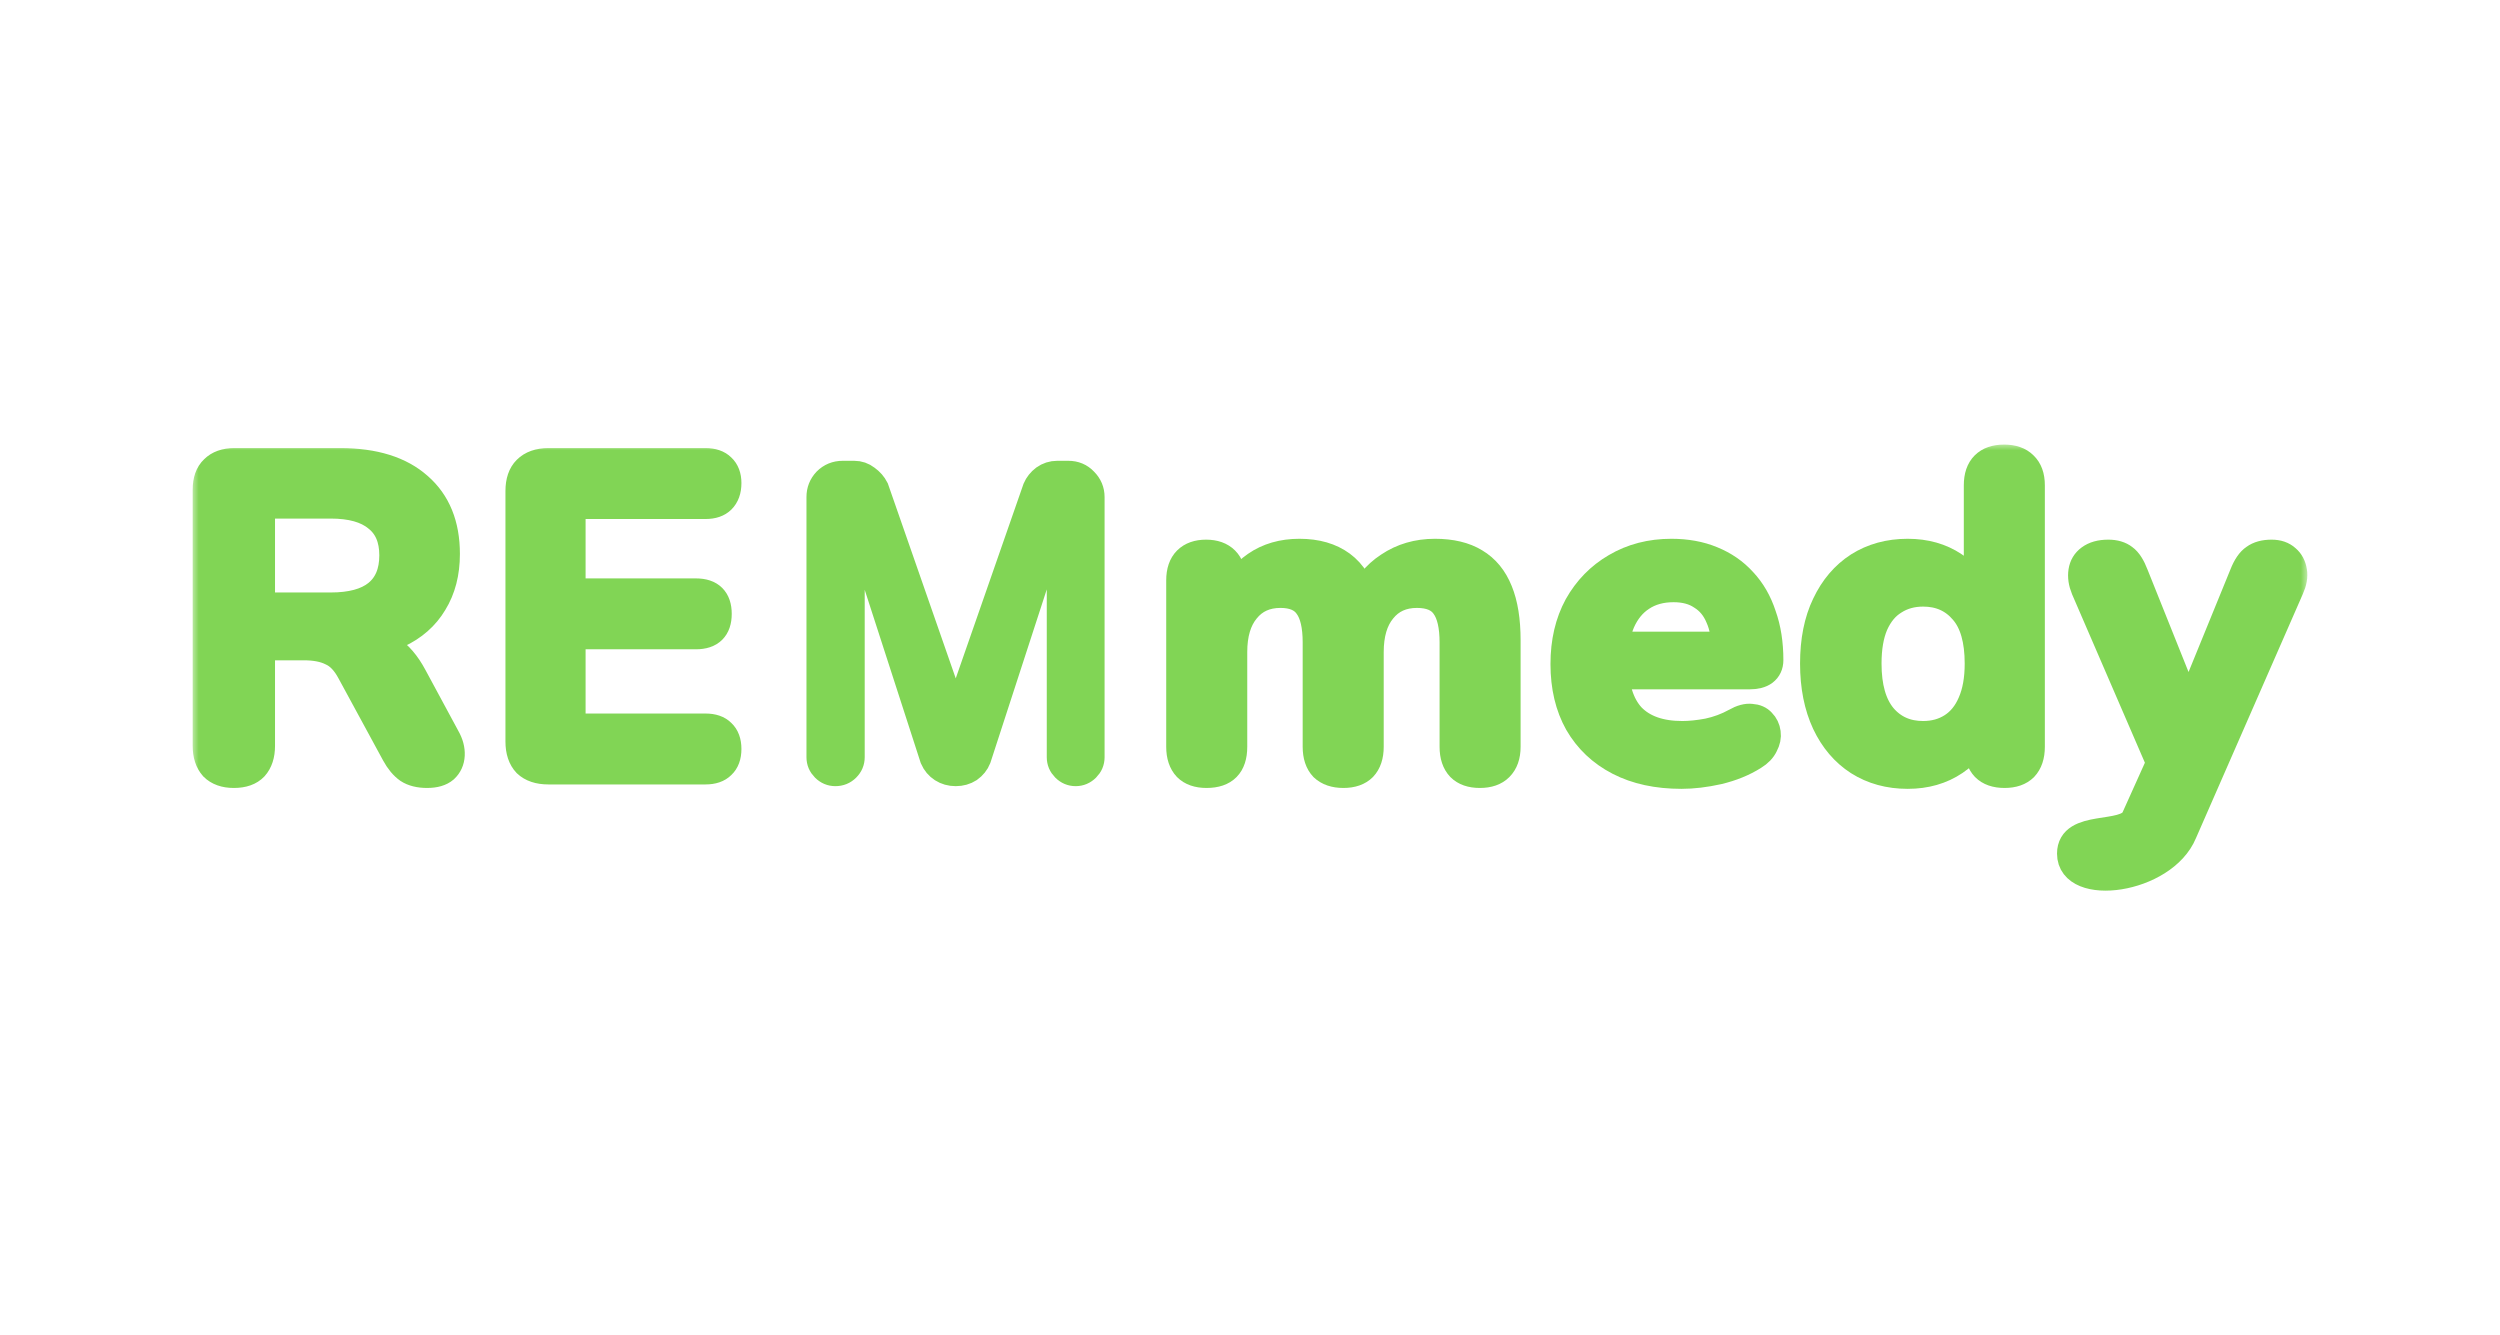
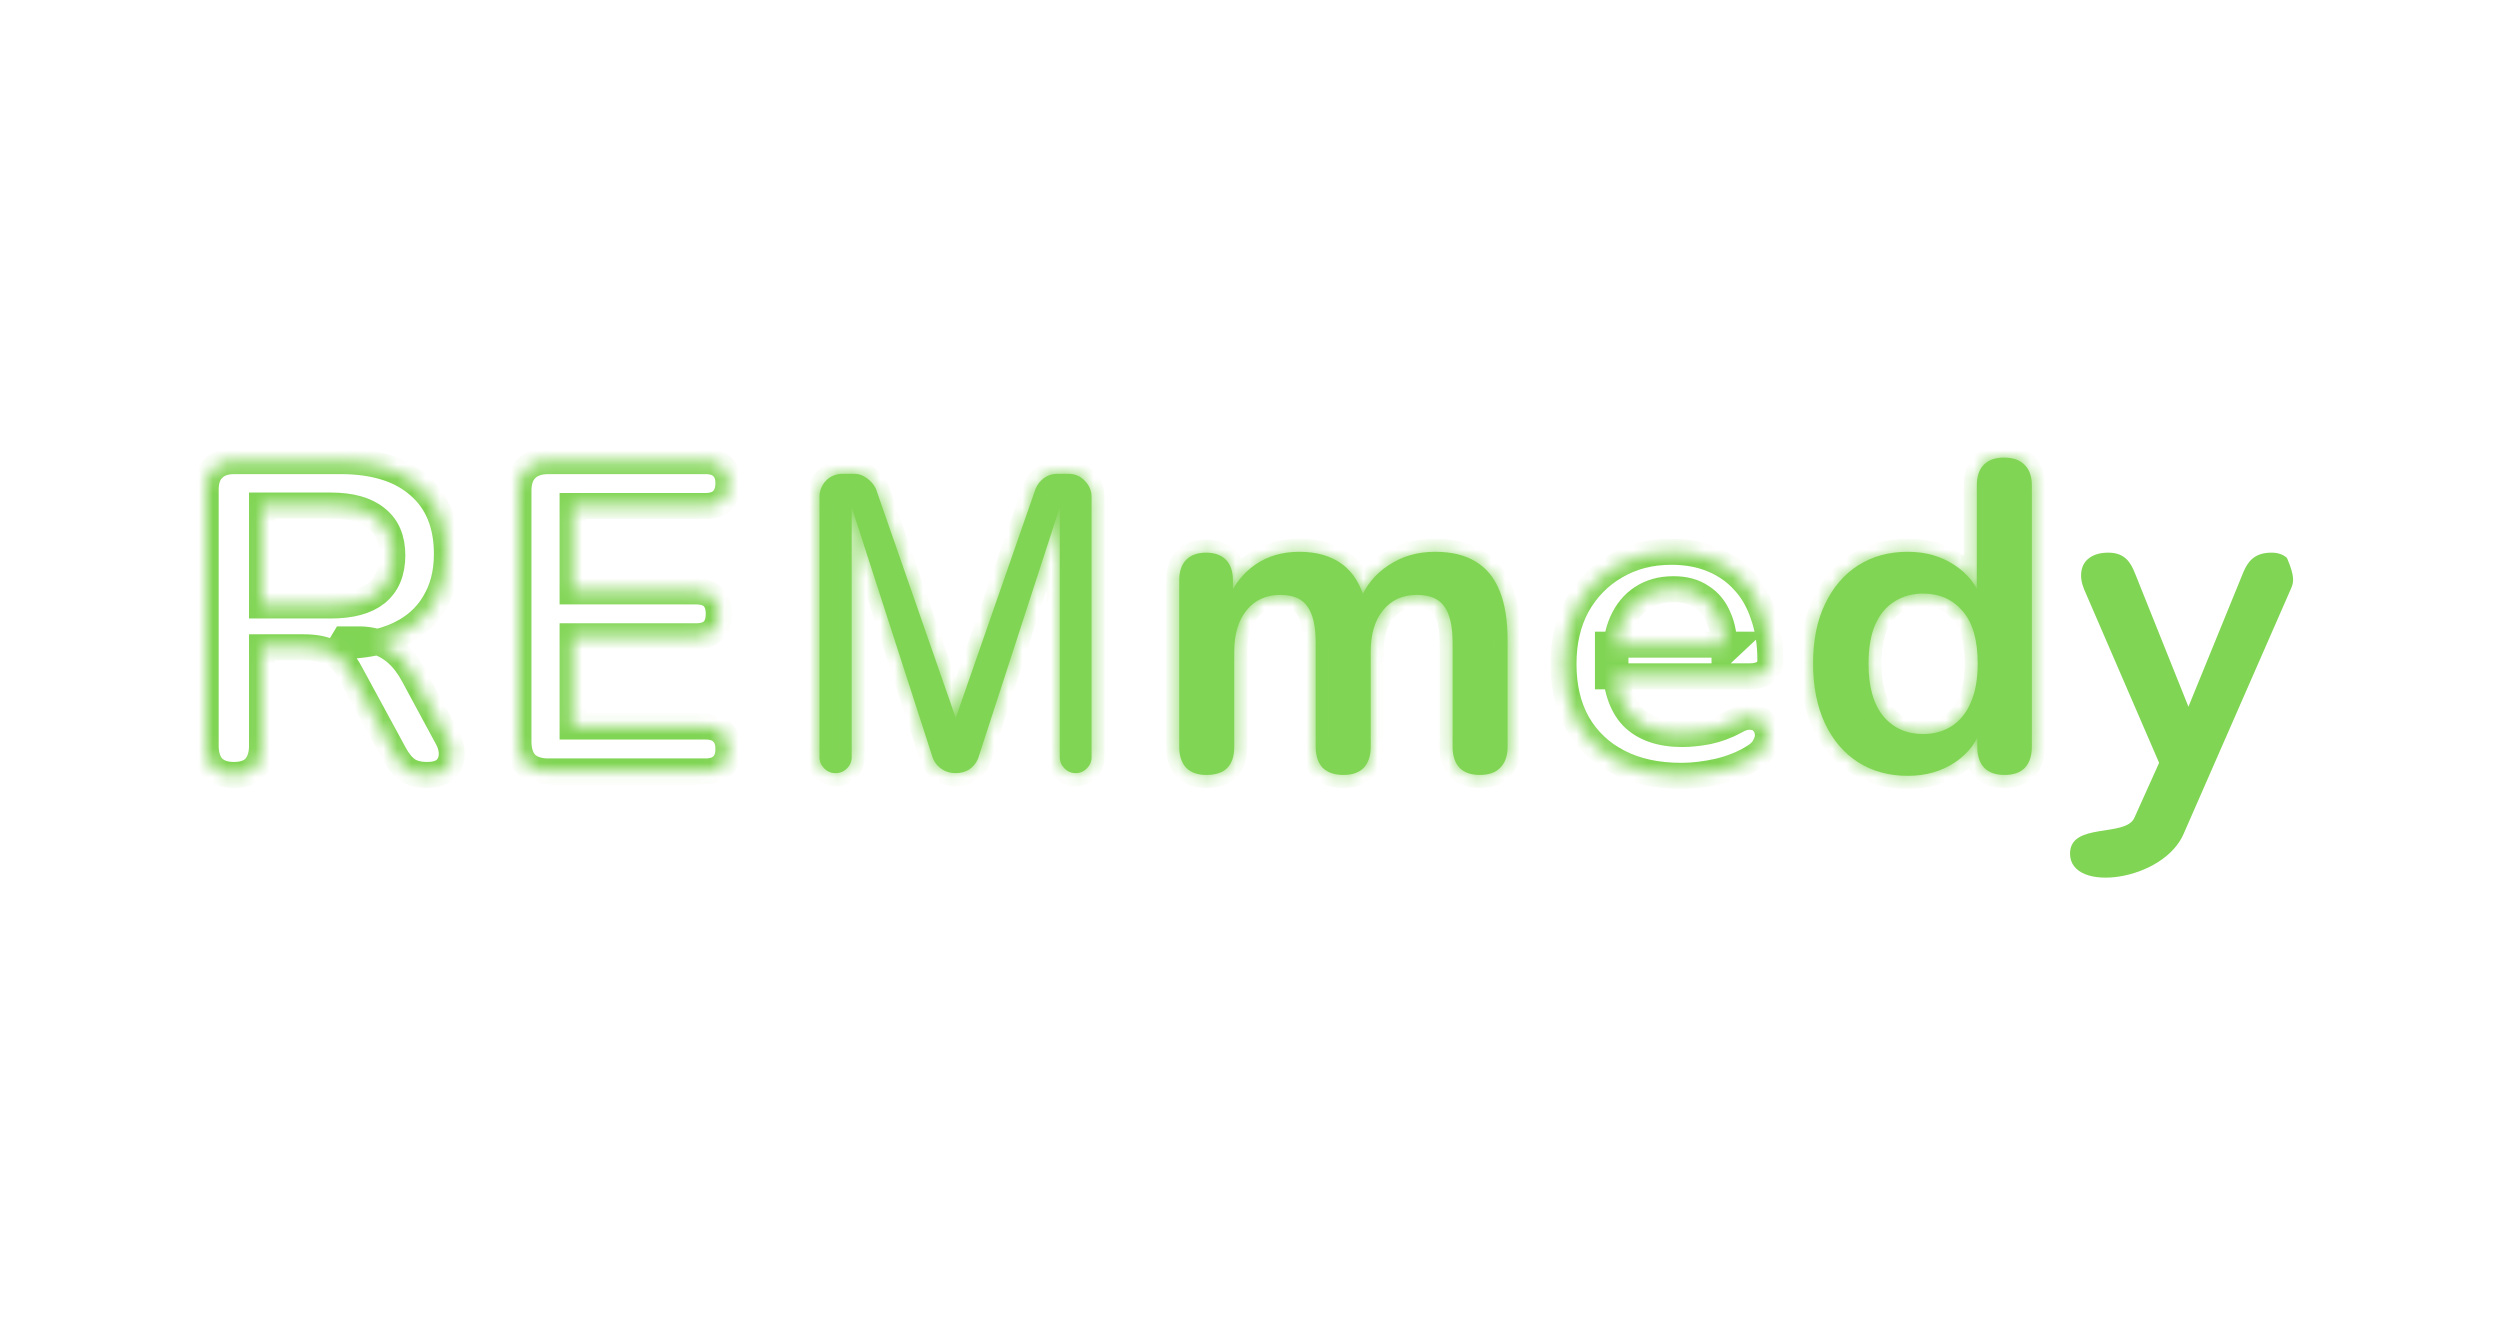
<svg xmlns="http://www.w3.org/2000/svg" width="176" height="94" viewBox="0 0 176 94" fill="none">
  <rect x="0" y="0" width="176" height="94" fill="#333333" stroke="none" />
  <g clip-path="url(#clip0_1_1457)">
    <path d="M176 0H0V94H176V0Z" fill="white" />
    <mask id="path-2-outside-1_1_1457" maskUnits="userSpaceOnUse" x="13.48" y="31.214" width="149" height="32" fill="black">
-       <rect fill="white" x="13.48" y="31.214" width="149" height="32" />
      <path d="M16.463 54.557C15.823 54.557 15.327 54.381 14.976 54.03C14.645 53.658 14.48 53.152 14.48 52.512V34.476C14.48 33.815 14.655 33.319 15.007 32.989C15.358 32.637 15.854 32.462 16.494 32.462H23.962C26.359 32.462 28.208 33.04 29.509 34.197C30.811 35.333 31.462 36.934 31.462 39.001C31.462 40.343 31.162 41.5 30.563 42.471C29.985 43.442 29.137 44.186 28.022 44.702C26.906 45.219 25.553 45.477 23.962 45.477L24.241 45.012H25.264C26.111 45.012 26.844 45.219 27.464 45.632C28.105 46.045 28.662 46.696 29.137 47.584L31.462 51.892C31.71 52.326 31.823 52.749 31.803 53.162C31.782 53.576 31.627 53.916 31.338 54.185C31.049 54.433 30.625 54.557 30.067 54.557C29.509 54.557 29.055 54.443 28.704 54.216C28.352 53.968 28.043 53.596 27.774 53.1L24.644 47.337C24.272 46.634 23.828 46.169 23.312 45.942C22.816 45.694 22.175 45.57 21.39 45.57H18.446V52.512C18.446 53.152 18.281 53.658 17.951 54.03C17.62 54.381 17.124 54.557 16.463 54.557ZM18.446 42.626H23.281C24.706 42.626 25.78 42.337 26.503 41.758C27.247 41.159 27.619 40.271 27.619 39.093C27.619 37.937 27.247 37.069 26.503 36.49C25.78 35.891 24.706 35.592 23.281 35.592H18.446V42.626Z" />
      <path d="M38.606 54.309C37.924 54.309 37.398 54.133 37.026 53.782C36.675 53.41 36.499 52.883 36.499 52.202V34.569C36.499 33.887 36.675 33.371 37.026 33.02C37.398 32.648 37.924 32.462 38.606 32.462H49.669C50.186 32.462 50.578 32.596 50.847 32.865C51.136 33.133 51.281 33.515 51.281 34.011C51.281 34.528 51.136 34.931 50.847 35.22C50.578 35.488 50.186 35.623 49.669 35.623H40.31V41.635H48.987C49.525 41.635 49.928 41.769 50.196 42.037C50.465 42.306 50.599 42.699 50.599 43.215C50.599 43.731 50.465 44.124 50.196 44.393C49.928 44.661 49.525 44.795 48.987 44.795H40.31V51.148H49.669C50.186 51.148 50.578 51.282 50.847 51.551C51.136 51.82 51.281 52.212 51.281 52.729C51.281 53.245 51.136 53.638 50.847 53.906C50.578 54.175 50.186 54.309 49.669 54.309H38.606Z" />
      <path d="M84.939 54.557C84.319 54.557 83.844 54.392 83.513 54.061C83.183 53.71 83.017 53.214 83.017 52.574V40.86C83.017 40.219 83.183 39.734 83.513 39.403C83.844 39.073 84.309 38.907 84.908 38.907C85.507 38.907 85.972 39.073 86.302 39.403C86.633 39.734 86.798 40.219 86.798 40.86V43.122L86.457 42.192C86.871 41.159 87.511 40.343 88.379 39.744C89.246 39.145 90.279 38.846 91.478 38.846C92.696 38.846 93.698 39.135 94.483 39.713C95.269 40.292 95.816 41.18 96.126 42.378H95.692C96.105 41.283 96.787 40.426 97.737 39.806C98.688 39.166 99.783 38.846 101.022 38.846C102.179 38.846 103.129 39.073 103.873 39.527C104.638 39.982 105.206 40.674 105.578 41.603C105.949 42.513 106.135 43.669 106.135 45.074V52.574C106.135 53.214 105.96 53.71 105.608 54.061C105.278 54.392 104.803 54.557 104.183 54.557C103.563 54.557 103.088 54.392 102.758 54.061C102.427 53.71 102.262 53.214 102.262 52.574V45.229C102.262 44.072 102.065 43.225 101.673 42.688C101.301 42.151 100.661 41.882 99.752 41.882C98.739 41.882 97.944 42.244 97.365 42.967C96.787 43.669 96.498 44.651 96.498 45.911V52.574C96.498 53.214 96.332 53.71 96.002 54.061C95.671 54.392 95.196 54.557 94.576 54.557C93.957 54.557 93.471 54.392 93.12 54.061C92.789 53.71 92.624 53.214 92.624 52.574V45.229C92.624 44.072 92.428 43.225 92.035 42.688C91.663 42.151 91.033 41.882 90.145 41.882C89.133 41.882 88.337 42.244 87.759 42.967C87.18 43.669 86.891 44.651 86.891 45.911V52.574C86.891 53.896 86.24 54.557 84.939 54.557Z" />
      <path d="M118.375 54.619C116.66 54.619 115.183 54.299 113.943 53.658C112.704 53.018 111.743 52.109 111.061 50.931C110.4 49.754 110.069 48.359 110.069 46.748C110.069 45.178 110.39 43.804 111.03 42.626C111.691 41.449 112.59 40.529 113.726 39.868C114.883 39.186 116.195 38.846 117.662 38.846C118.736 38.846 119.697 39.021 120.544 39.372C121.411 39.724 122.145 40.23 122.744 40.891C123.364 41.552 123.829 42.358 124.138 43.308C124.469 44.238 124.634 45.291 124.634 46.469C124.634 46.841 124.5 47.13 124.231 47.337C123.984 47.522 123.622 47.615 123.147 47.615H113.199V45.384H121.907L121.411 45.849C121.411 44.899 121.267 44.103 120.978 43.463C120.709 42.822 120.306 42.337 119.769 42.006C119.253 41.655 118.602 41.48 117.817 41.48C116.949 41.48 116.205 41.686 115.586 42.099C114.986 42.492 114.522 43.06 114.191 43.804C113.881 44.527 113.726 45.395 113.726 46.407V46.624C113.726 48.318 114.119 49.588 114.904 50.435C115.709 51.262 116.887 51.675 118.437 51.675C118.974 51.675 119.573 51.613 120.234 51.489C120.916 51.344 121.556 51.107 122.155 50.776C122.589 50.528 122.971 50.425 123.302 50.466C123.632 50.487 123.891 50.601 124.076 50.807C124.283 51.014 124.407 51.272 124.448 51.582C124.49 51.871 124.428 52.171 124.262 52.481C124.118 52.791 123.86 53.059 123.488 53.286C122.765 53.741 121.928 54.082 120.978 54.309C120.048 54.516 119.18 54.619 118.375 54.619Z" />
      <path d="M134.303 54.619C132.98 54.619 131.813 54.299 130.801 53.658C129.809 53.018 129.034 52.109 128.477 50.931C127.919 49.733 127.64 48.328 127.64 46.717C127.64 45.085 127.919 43.69 128.477 42.533C129.034 41.356 129.809 40.447 130.801 39.806C131.813 39.166 132.98 38.846 134.303 38.846C135.563 38.846 136.658 39.155 137.587 39.775C138.538 40.395 139.178 41.211 139.509 42.223H139.168V34.166C139.168 33.526 139.333 33.04 139.664 32.71C139.994 32.379 140.469 32.214 141.089 32.214C141.709 32.214 142.184 32.379 142.515 32.71C142.866 33.04 143.042 33.526 143.042 34.166V52.574C143.042 53.214 142.876 53.71 142.546 54.061C142.215 54.392 141.74 54.557 141.12 54.557C140.5 54.557 140.025 54.392 139.695 54.061C139.364 53.71 139.199 53.214 139.199 52.574V50.157L139.54 51.086C139.23 52.16 138.6 53.018 137.649 53.658C136.699 54.299 135.584 54.619 134.303 54.619ZM135.387 51.675C136.152 51.675 136.823 51.489 137.402 51.117C137.98 50.745 138.424 50.198 138.734 49.475C139.065 48.731 139.23 47.812 139.23 46.717C139.23 45.064 138.879 43.835 138.176 43.029C137.474 42.203 136.544 41.789 135.387 41.789C134.623 41.789 133.951 41.975 133.373 42.347C132.794 42.699 132.34 43.246 132.009 43.99C131.7 44.713 131.545 45.622 131.545 46.717C131.545 48.349 131.896 49.588 132.598 50.435C133.301 51.262 134.23 51.675 135.387 51.675Z" />
      <path d="M145.73 60.095C145.73 57.877 149.612 58.956 150.25 57.594L152.357 52.914V54.526L146.717 41.48C146.531 41.025 146.469 40.602 146.531 40.209C146.593 39.816 146.779 39.507 147.089 39.279C147.42 39.032 147.864 38.907 148.422 38.907C148.897 38.907 149.279 39.021 149.568 39.248C149.857 39.455 150.116 39.858 150.343 40.457L154.526 50.9H153.597L157.873 40.426C158.1 39.847 158.369 39.455 158.679 39.248C158.989 39.021 159.402 38.907 159.918 38.907C160.373 38.907 160.734 39.032 161.003 39.279C161.272 39.507 161.437 39.816 161.499 40.209C161.561 40.581 161.489 40.994 161.282 41.449L153.752 58.648C152.357 62.036 145.73 62.929 145.73 60.095Z" />
      <path d="M75.213 33.356C75.677 33.356 76.06 33.518 76.363 33.84C76.686 34.163 76.847 34.547 76.847 34.99V53.31C76.847 53.613 76.736 53.875 76.514 54.097C76.292 54.319 76.03 54.43 75.727 54.43C75.425 54.43 75.162 54.319 74.94 54.097C74.719 53.875 74.608 53.613 74.608 53.31V35.717L68.858 53.401C68.737 53.704 68.535 53.956 68.252 54.158C67.97 54.339 67.647 54.43 67.284 54.43C66.921 54.43 66.598 54.339 66.316 54.158C66.033 53.976 65.821 53.724 65.68 53.401L59.96 35.717V53.31C59.96 53.613 59.849 53.875 59.627 54.097C59.406 54.319 59.133 54.43 58.81 54.43C58.508 54.43 58.245 54.319 58.024 54.097C57.802 53.875 57.691 53.613 57.691 53.31V34.99C57.691 34.547 57.842 34.163 58.145 33.84C58.467 33.518 58.861 33.356 59.325 33.356H60.142C60.465 33.356 60.757 33.457 61.02 33.659C61.302 33.861 61.514 34.103 61.655 34.385L67.284 50.54L72.913 34.385C73.034 34.103 73.225 33.861 73.488 33.659C73.77 33.457 74.083 33.356 74.426 33.356H75.213Z" />
    </mask>
-     <path d="M16.463 54.557C15.823 54.557 15.327 54.381 14.976 54.03C14.645 53.658 14.48 53.152 14.48 52.512V34.476C14.48 33.815 14.655 33.319 15.007 32.989C15.358 32.637 15.854 32.462 16.494 32.462H23.962C26.359 32.462 28.208 33.04 29.509 34.197C30.811 35.333 31.462 36.934 31.462 39.001C31.462 40.343 31.162 41.5 30.563 42.471C29.985 43.442 29.137 44.186 28.022 44.702C26.906 45.219 25.553 45.477 23.962 45.477L24.241 45.012H25.264C26.111 45.012 26.844 45.219 27.464 45.632C28.105 46.045 28.662 46.696 29.137 47.584L31.462 51.892C31.71 52.326 31.823 52.749 31.803 53.162C31.782 53.576 31.627 53.916 31.338 54.185C31.049 54.433 30.625 54.557 30.067 54.557C29.509 54.557 29.055 54.443 28.704 54.216C28.352 53.968 28.043 53.596 27.774 53.1L24.644 47.337C24.272 46.634 23.828 46.169 23.312 45.942C22.816 45.694 22.175 45.57 21.39 45.57H18.446V52.512C18.446 53.152 18.281 53.658 17.951 54.03C17.62 54.381 17.124 54.557 16.463 54.557ZM18.446 42.626H23.281C24.706 42.626 25.78 42.337 26.503 41.758C27.247 41.159 27.619 40.271 27.619 39.093C27.619 37.937 27.247 37.069 26.503 36.49C25.78 35.891 24.706 35.592 23.281 35.592H18.446V42.626Z" fill="#81D555" />
-     <path d="M38.606 54.309C37.924 54.309 37.398 54.133 37.026 53.782C36.675 53.41 36.499 52.883 36.499 52.202V34.569C36.499 33.887 36.675 33.371 37.026 33.02C37.398 32.648 37.924 32.462 38.606 32.462H49.669C50.186 32.462 50.578 32.596 50.847 32.865C51.136 33.133 51.281 33.515 51.281 34.011C51.281 34.528 51.136 34.931 50.847 35.22C50.578 35.488 50.186 35.623 49.669 35.623H40.31V41.635H48.987C49.525 41.635 49.928 41.769 50.196 42.037C50.465 42.306 50.599 42.699 50.599 43.215C50.599 43.731 50.465 44.124 50.196 44.393C49.928 44.661 49.525 44.795 48.987 44.795H40.31V51.148H49.669C50.186 51.148 50.578 51.282 50.847 51.551C51.136 51.82 51.281 52.212 51.281 52.729C51.281 53.245 51.136 53.638 50.847 53.906C50.578 54.175 50.186 54.309 49.669 54.309H38.606Z" fill="#81D555" />
    <path d="M84.939 54.557C84.319 54.557 83.844 54.392 83.513 54.061C83.183 53.71 83.017 53.214 83.017 52.574V40.86C83.017 40.219 83.183 39.734 83.513 39.403C83.844 39.073 84.309 38.907 84.908 38.907C85.507 38.907 85.972 39.073 86.302 39.403C86.633 39.734 86.798 40.219 86.798 40.86V43.122L86.457 42.192C86.871 41.159 87.511 40.343 88.379 39.744C89.246 39.145 90.279 38.846 91.478 38.846C92.696 38.846 93.698 39.135 94.483 39.713C95.269 40.292 95.816 41.18 96.126 42.378H95.692C96.105 41.283 96.787 40.426 97.737 39.806C98.688 39.166 99.783 38.846 101.022 38.846C102.179 38.846 103.129 39.073 103.873 39.527C104.638 39.982 105.206 40.674 105.578 41.603C105.949 42.513 106.135 43.669 106.135 45.074V52.574C106.135 53.214 105.96 53.71 105.608 54.061C105.278 54.392 104.803 54.557 104.183 54.557C103.563 54.557 103.088 54.392 102.758 54.061C102.427 53.71 102.262 53.214 102.262 52.574V45.229C102.262 44.072 102.065 43.225 101.673 42.688C101.301 42.151 100.661 41.882 99.752 41.882C98.739 41.882 97.944 42.244 97.365 42.967C96.787 43.669 96.498 44.651 96.498 45.911V52.574C96.498 53.214 96.332 53.71 96.002 54.061C95.671 54.392 95.196 54.557 94.576 54.557C93.957 54.557 93.471 54.392 93.12 54.061C92.789 53.71 92.624 53.214 92.624 52.574V45.229C92.624 44.072 92.428 43.225 92.035 42.688C91.663 42.151 91.033 41.882 90.145 41.882C89.133 41.882 88.337 42.244 87.759 42.967C87.18 43.669 86.891 44.651 86.891 45.911V52.574C86.891 53.896 86.24 54.557 84.939 54.557Z" fill="#81D555" />
-     <path d="M118.375 54.619C116.66 54.619 115.183 54.299 113.943 53.658C112.704 53.018 111.743 52.109 111.061 50.931C110.4 49.754 110.069 48.359 110.069 46.748C110.069 45.178 110.39 43.804 111.03 42.626C111.691 41.449 112.59 40.529 113.726 39.868C114.883 39.186 116.195 38.846 117.662 38.846C118.736 38.846 119.697 39.021 120.544 39.372C121.411 39.724 122.145 40.23 122.744 40.891C123.364 41.552 123.829 42.358 124.138 43.308C124.469 44.238 124.634 45.291 124.634 46.469C124.634 46.841 124.5 47.13 124.231 47.337C123.984 47.522 123.622 47.615 123.147 47.615H113.199V45.384H121.907L121.411 45.849C121.411 44.899 121.267 44.103 120.978 43.463C120.709 42.822 120.306 42.337 119.769 42.006C119.253 41.655 118.602 41.48 117.817 41.48C116.949 41.48 116.205 41.686 115.586 42.099C114.986 42.492 114.522 43.06 114.191 43.804C113.881 44.527 113.726 45.395 113.726 46.407V46.624C113.726 48.318 114.119 49.588 114.904 50.435C115.709 51.262 116.887 51.675 118.437 51.675C118.974 51.675 119.573 51.613 120.234 51.489C120.916 51.344 121.556 51.107 122.155 50.776C122.589 50.528 122.971 50.425 123.302 50.466C123.632 50.487 123.891 50.601 124.076 50.807C124.283 51.014 124.407 51.272 124.448 51.582C124.49 51.871 124.428 52.171 124.262 52.481C124.118 52.791 123.86 53.059 123.488 53.286C122.765 53.741 121.928 54.082 120.978 54.309C120.048 54.516 119.18 54.619 118.375 54.619Z" fill="#81D555" />
    <path d="M134.303 54.619C132.98 54.619 131.813 54.299 130.801 53.658C129.809 53.018 129.034 52.109 128.477 50.931C127.919 49.733 127.64 48.328 127.64 46.717C127.64 45.085 127.919 43.69 128.477 42.533C129.034 41.356 129.809 40.447 130.801 39.806C131.813 39.166 132.98 38.846 134.303 38.846C135.563 38.846 136.658 39.155 137.587 39.775C138.538 40.395 139.178 41.211 139.509 42.223H139.168V34.166C139.168 33.526 139.333 33.04 139.664 32.71C139.994 32.379 140.469 32.214 141.089 32.214C141.709 32.214 142.184 32.379 142.515 32.71C142.866 33.04 143.042 33.526 143.042 34.166V52.574C143.042 53.214 142.876 53.71 142.546 54.061C142.215 54.392 141.74 54.557 141.12 54.557C140.5 54.557 140.025 54.392 139.695 54.061C139.364 53.71 139.199 53.214 139.199 52.574V50.157L139.54 51.086C139.23 52.16 138.6 53.018 137.649 53.658C136.699 54.299 135.584 54.619 134.303 54.619ZM135.387 51.675C136.152 51.675 136.823 51.489 137.402 51.117C137.98 50.745 138.424 50.198 138.734 49.475C139.065 48.731 139.23 47.812 139.23 46.717C139.23 45.064 138.879 43.835 138.176 43.029C137.474 42.203 136.544 41.789 135.387 41.789C134.623 41.789 133.951 41.975 133.373 42.347C132.794 42.699 132.34 43.246 132.009 43.99C131.7 44.713 131.545 45.622 131.545 46.717C131.545 48.349 131.896 49.588 132.598 50.435C133.301 51.262 134.23 51.675 135.387 51.675Z" fill="#81D555" />
-     <path d="M145.73 60.095C145.73 57.877 149.612 58.956 150.25 57.594L152.357 52.914V54.526L146.717 41.48C146.531 41.025 146.469 40.602 146.531 40.209C146.593 39.816 146.779 39.507 147.089 39.279C147.42 39.032 147.864 38.907 148.422 38.907C148.897 38.907 149.279 39.021 149.568 39.248C149.857 39.455 150.116 39.858 150.343 40.457L154.526 50.9H153.597L157.873 40.426C158.1 39.847 158.369 39.455 158.679 39.248C158.989 39.021 159.402 38.907 159.918 38.907C160.373 38.907 160.734 39.032 161.003 39.279C161.272 39.507 161.437 39.816 161.499 40.209C161.561 40.581 161.489 40.994 161.282 41.449L153.752 58.648C152.357 62.036 145.73 62.929 145.73 60.095Z" fill="#81D555" />
+     <path d="M145.73 60.095C145.73 57.877 149.612 58.956 150.25 57.594L152.357 52.914V54.526L146.717 41.48C146.531 41.025 146.469 40.602 146.531 40.209C146.593 39.816 146.779 39.507 147.089 39.279C147.42 39.032 147.864 38.907 148.422 38.907C148.897 38.907 149.279 39.021 149.568 39.248C149.857 39.455 150.116 39.858 150.343 40.457L154.526 50.9H153.597L157.873 40.426C158.1 39.847 158.369 39.455 158.679 39.248C158.989 39.021 159.402 38.907 159.918 38.907C160.373 38.907 160.734 39.032 161.003 39.279C161.561 40.581 161.489 40.994 161.282 41.449L153.752 58.648C152.357 62.036 145.73 62.929 145.73 60.095Z" fill="#81D555" />
    <path d="M75.213 33.356C75.677 33.356 76.06 33.518 76.363 33.84C76.686 34.163 76.847 34.547 76.847 34.99V53.31C76.847 53.613 76.736 53.875 76.514 54.097C76.292 54.319 76.03 54.43 75.727 54.43C75.425 54.43 75.162 54.319 74.94 54.097C74.719 53.875 74.608 53.613 74.608 53.31V35.717L68.858 53.401C68.737 53.704 68.535 53.956 68.252 54.158C67.97 54.339 67.647 54.43 67.284 54.43C66.921 54.43 66.598 54.339 66.316 54.158C66.033 53.976 65.821 53.724 65.68 53.401L59.96 35.717V53.31C59.96 53.613 59.849 53.875 59.627 54.097C59.406 54.319 59.133 54.43 58.81 54.43C58.508 54.43 58.245 54.319 58.024 54.097C57.802 53.875 57.691 53.613 57.691 53.31V34.99C57.691 34.547 57.842 34.163 58.145 33.84C58.467 33.518 58.861 33.356 59.325 33.356H60.142C60.465 33.356 60.757 33.457 61.02 33.659C61.302 33.861 61.514 34.103 61.655 34.385L67.284 50.54L72.913 34.385C73.034 34.103 73.225 33.861 73.488 33.659C73.77 33.457 74.083 33.356 74.426 33.356H75.213Z" fill="#81D555" />
    <path d="M16.463 54.557C15.823 54.557 15.327 54.381 14.976 54.03C14.645 53.658 14.48 53.152 14.48 52.512V34.476C14.48 33.815 14.655 33.319 15.007 32.989C15.358 32.637 15.854 32.462 16.494 32.462H23.962C26.359 32.462 28.208 33.04 29.509 34.197C30.811 35.333 31.462 36.934 31.462 39.001C31.462 40.343 31.162 41.5 30.563 42.471C29.985 43.442 29.137 44.186 28.022 44.702C26.906 45.219 25.553 45.477 23.962 45.477L24.241 45.012H25.264C26.111 45.012 26.844 45.219 27.464 45.632C28.105 46.045 28.662 46.696 29.137 47.584L31.462 51.892C31.71 52.326 31.823 52.749 31.803 53.162C31.782 53.576 31.627 53.916 31.338 54.185C31.049 54.433 30.625 54.557 30.067 54.557C29.509 54.557 29.055 54.443 28.704 54.216C28.352 53.968 28.043 53.596 27.774 53.1L24.644 47.337C24.272 46.634 23.828 46.169 23.312 45.942C22.816 45.694 22.175 45.57 21.39 45.57H18.446V52.512C18.446 53.152 18.281 53.658 17.951 54.03C17.62 54.381 17.124 54.557 16.463 54.557ZM18.446 42.626H23.281C24.706 42.626 25.78 42.337 26.503 41.758C27.247 41.159 27.619 40.271 27.619 39.093C27.619 37.937 27.247 37.069 26.503 36.49C25.78 35.891 24.706 35.592 23.281 35.592H18.446V42.626Z" stroke="#81D555" stroke-width="1.831" mask="url(#path-2-outside-1_1_1457)" />
    <path d="M38.606 54.309C37.924 54.309 37.398 54.133 37.026 53.782C36.675 53.41 36.499 52.883 36.499 52.202V34.569C36.499 33.887 36.675 33.371 37.026 33.02C37.398 32.648 37.924 32.462 38.606 32.462H49.669C50.186 32.462 50.578 32.596 50.847 32.865C51.136 33.133 51.281 33.515 51.281 34.011C51.281 34.528 51.136 34.931 50.847 35.22C50.578 35.488 50.186 35.623 49.669 35.623H40.31V41.635H48.987C49.525 41.635 49.928 41.769 50.196 42.037C50.465 42.306 50.599 42.699 50.599 43.215C50.599 43.731 50.465 44.124 50.196 44.393C49.928 44.661 49.525 44.795 48.987 44.795H40.31V51.148H49.669C50.186 51.148 50.578 51.282 50.847 51.551C51.136 51.82 51.281 52.212 51.281 52.729C51.281 53.245 51.136 53.638 50.847 53.906C50.578 54.175 50.186 54.309 49.669 54.309H38.606Z" stroke="#81D555" stroke-width="1.831" mask="url(#path-2-outside-1_1_1457)" />
    <path d="M84.939 54.557C84.319 54.557 83.844 54.392 83.513 54.061C83.183 53.71 83.017 53.214 83.017 52.574V40.86C83.017 40.219 83.183 39.734 83.513 39.403C83.844 39.073 84.309 38.907 84.908 38.907C85.507 38.907 85.972 39.073 86.302 39.403C86.633 39.734 86.798 40.219 86.798 40.86V43.122L86.457 42.192C86.871 41.159 87.511 40.343 88.379 39.744C89.246 39.145 90.279 38.846 91.478 38.846C92.696 38.846 93.698 39.135 94.483 39.713C95.269 40.292 95.816 41.18 96.126 42.378H95.692C96.105 41.283 96.787 40.426 97.737 39.806C98.688 39.166 99.783 38.846 101.022 38.846C102.179 38.846 103.129 39.073 103.873 39.527C104.638 39.982 105.206 40.674 105.578 41.603C105.949 42.513 106.135 43.669 106.135 45.074V52.574C106.135 53.214 105.96 53.71 105.608 54.061C105.278 54.392 104.803 54.557 104.183 54.557C103.563 54.557 103.088 54.392 102.758 54.061C102.427 53.71 102.262 53.214 102.262 52.574V45.229C102.262 44.072 102.065 43.225 101.673 42.688C101.301 42.151 100.661 41.882 99.752 41.882C98.739 41.882 97.944 42.244 97.365 42.967C96.787 43.669 96.498 44.651 96.498 45.911V52.574C96.498 53.214 96.332 53.71 96.002 54.061C95.671 54.392 95.196 54.557 94.576 54.557C93.957 54.557 93.471 54.392 93.12 54.061C92.789 53.71 92.624 53.214 92.624 52.574V45.229C92.624 44.072 92.428 43.225 92.035 42.688C91.663 42.151 91.033 41.882 90.145 41.882C89.133 41.882 88.337 42.244 87.759 42.967C87.18 43.669 86.891 44.651 86.891 45.911V52.574C86.891 53.896 86.24 54.557 84.939 54.557Z" stroke="#81D555" stroke-width="1.831" mask="url(#path-2-outside-1_1_1457)" />
    <path d="M118.375 54.619C116.66 54.619 115.183 54.299 113.943 53.658C112.704 53.018 111.743 52.109 111.061 50.931C110.4 49.754 110.069 48.359 110.069 46.748C110.069 45.178 110.39 43.804 111.03 42.626C111.691 41.449 112.59 40.529 113.726 39.868C114.883 39.186 116.195 38.846 117.662 38.846C118.736 38.846 119.697 39.021 120.544 39.372C121.411 39.724 122.145 40.23 122.744 40.891C123.364 41.552 123.829 42.358 124.138 43.308C124.469 44.238 124.634 45.291 124.634 46.469C124.634 46.841 124.5 47.13 124.231 47.337C123.984 47.522 123.622 47.615 123.147 47.615H113.199V45.384H121.907L121.411 45.849C121.411 44.899 121.267 44.103 120.978 43.463C120.709 42.822 120.306 42.337 119.769 42.006C119.253 41.655 118.602 41.48 117.817 41.48C116.949 41.48 116.205 41.686 115.586 42.099C114.986 42.492 114.522 43.06 114.191 43.804C113.881 44.527 113.726 45.395 113.726 46.407V46.624C113.726 48.318 114.119 49.588 114.904 50.435C115.709 51.262 116.887 51.675 118.437 51.675C118.974 51.675 119.573 51.613 120.234 51.489C120.916 51.344 121.556 51.107 122.155 50.776C122.589 50.528 122.971 50.425 123.302 50.466C123.632 50.487 123.891 50.601 124.076 50.807C124.283 51.014 124.407 51.272 124.448 51.582C124.49 51.871 124.428 52.171 124.262 52.481C124.118 52.791 123.86 53.059 123.488 53.286C122.765 53.741 121.928 54.082 120.978 54.309C120.048 54.516 119.18 54.619 118.375 54.619Z" stroke="#81D555" stroke-width="1.831" mask="url(#path-2-outside-1_1_1457)" />
    <path d="M134.303 54.619C132.98 54.619 131.813 54.299 130.801 53.658C129.809 53.018 129.034 52.109 128.477 50.931C127.919 49.733 127.64 48.328 127.64 46.717C127.64 45.085 127.919 43.69 128.477 42.533C129.034 41.356 129.809 40.447 130.801 39.806C131.813 39.166 132.98 38.846 134.303 38.846C135.563 38.846 136.658 39.155 137.587 39.775C138.538 40.395 139.178 41.211 139.509 42.223H139.168V34.166C139.168 33.526 139.333 33.04 139.664 32.71C139.994 32.379 140.469 32.214 141.089 32.214C141.709 32.214 142.184 32.379 142.515 32.71C142.866 33.04 143.042 33.526 143.042 34.166V52.574C143.042 53.214 142.876 53.71 142.546 54.061C142.215 54.392 141.74 54.557 141.12 54.557C140.5 54.557 140.025 54.392 139.695 54.061C139.364 53.71 139.199 53.214 139.199 52.574V50.157L139.54 51.086C139.23 52.16 138.6 53.018 137.649 53.658C136.699 54.299 135.584 54.619 134.303 54.619ZM135.387 51.675C136.152 51.675 136.823 51.489 137.402 51.117C137.98 50.745 138.424 50.198 138.734 49.475C139.065 48.731 139.23 47.812 139.23 46.717C139.23 45.064 138.879 43.835 138.176 43.029C137.474 42.203 136.544 41.789 135.387 41.789C134.623 41.789 133.951 41.975 133.373 42.347C132.794 42.699 132.34 43.246 132.009 43.99C131.7 44.713 131.545 45.622 131.545 46.717C131.545 48.349 131.896 49.588 132.598 50.435C133.301 51.262 134.23 51.675 135.387 51.675Z" stroke="#81D555" stroke-width="1.831" mask="url(#path-2-outside-1_1_1457)" />
-     <path d="M145.73 60.095C145.73 57.877 149.612 58.956 150.25 57.594L152.357 52.914V54.526L146.717 41.48C146.531 41.025 146.469 40.602 146.531 40.209C146.593 39.816 146.779 39.507 147.089 39.279C147.42 39.032 147.864 38.907 148.422 38.907C148.897 38.907 149.279 39.021 149.568 39.248C149.857 39.455 150.116 39.858 150.343 40.457L154.526 50.9H153.597L157.873 40.426C158.1 39.847 158.369 39.455 158.679 39.248C158.989 39.021 159.402 38.907 159.918 38.907C160.373 38.907 160.734 39.032 161.003 39.279C161.272 39.507 161.437 39.816 161.499 40.209C161.561 40.581 161.489 40.994 161.282 41.449L153.752 58.648C152.357 62.036 145.73 62.929 145.73 60.095Z" stroke="#81D555" stroke-width="1.831" mask="url(#path-2-outside-1_1_1457)" />
    <path d="M75.213 33.356C75.677 33.356 76.06 33.518 76.363 33.84C76.686 34.163 76.847 34.547 76.847 34.99V53.31C76.847 53.613 76.736 53.875 76.514 54.097C76.292 54.319 76.03 54.43 75.727 54.43C75.425 54.43 75.162 54.319 74.94 54.097C74.719 53.875 74.608 53.613 74.608 53.31V35.717L68.858 53.401C68.737 53.704 68.535 53.956 68.252 54.158C67.97 54.339 67.647 54.43 67.284 54.43C66.921 54.43 66.598 54.339 66.316 54.158C66.033 53.976 65.821 53.724 65.68 53.401L59.96 35.717V53.31C59.96 53.613 59.849 53.875 59.627 54.097C59.406 54.319 59.133 54.43 58.81 54.43C58.508 54.43 58.245 54.319 58.024 54.097C57.802 53.875 57.691 53.613 57.691 53.31V34.99C57.691 34.547 57.842 34.163 58.145 33.84C58.467 33.518 58.861 33.356 59.325 33.356H60.142C60.465 33.356 60.757 33.457 61.02 33.659C61.302 33.861 61.514 34.103 61.655 34.385L67.284 50.54L72.913 34.385C73.034 34.103 73.225 33.861 73.488 33.659C73.77 33.457 74.083 33.356 74.426 33.356H75.213Z" stroke="#81D555" stroke-width="1.831" mask="url(#path-2-outside-1_1_1457)" />
  </g>
  <defs>
    <clipPath id="clip0_1_1457">
      <rect width="176" height="94" fill="white" />
    </clipPath>
  </defs>
</svg>